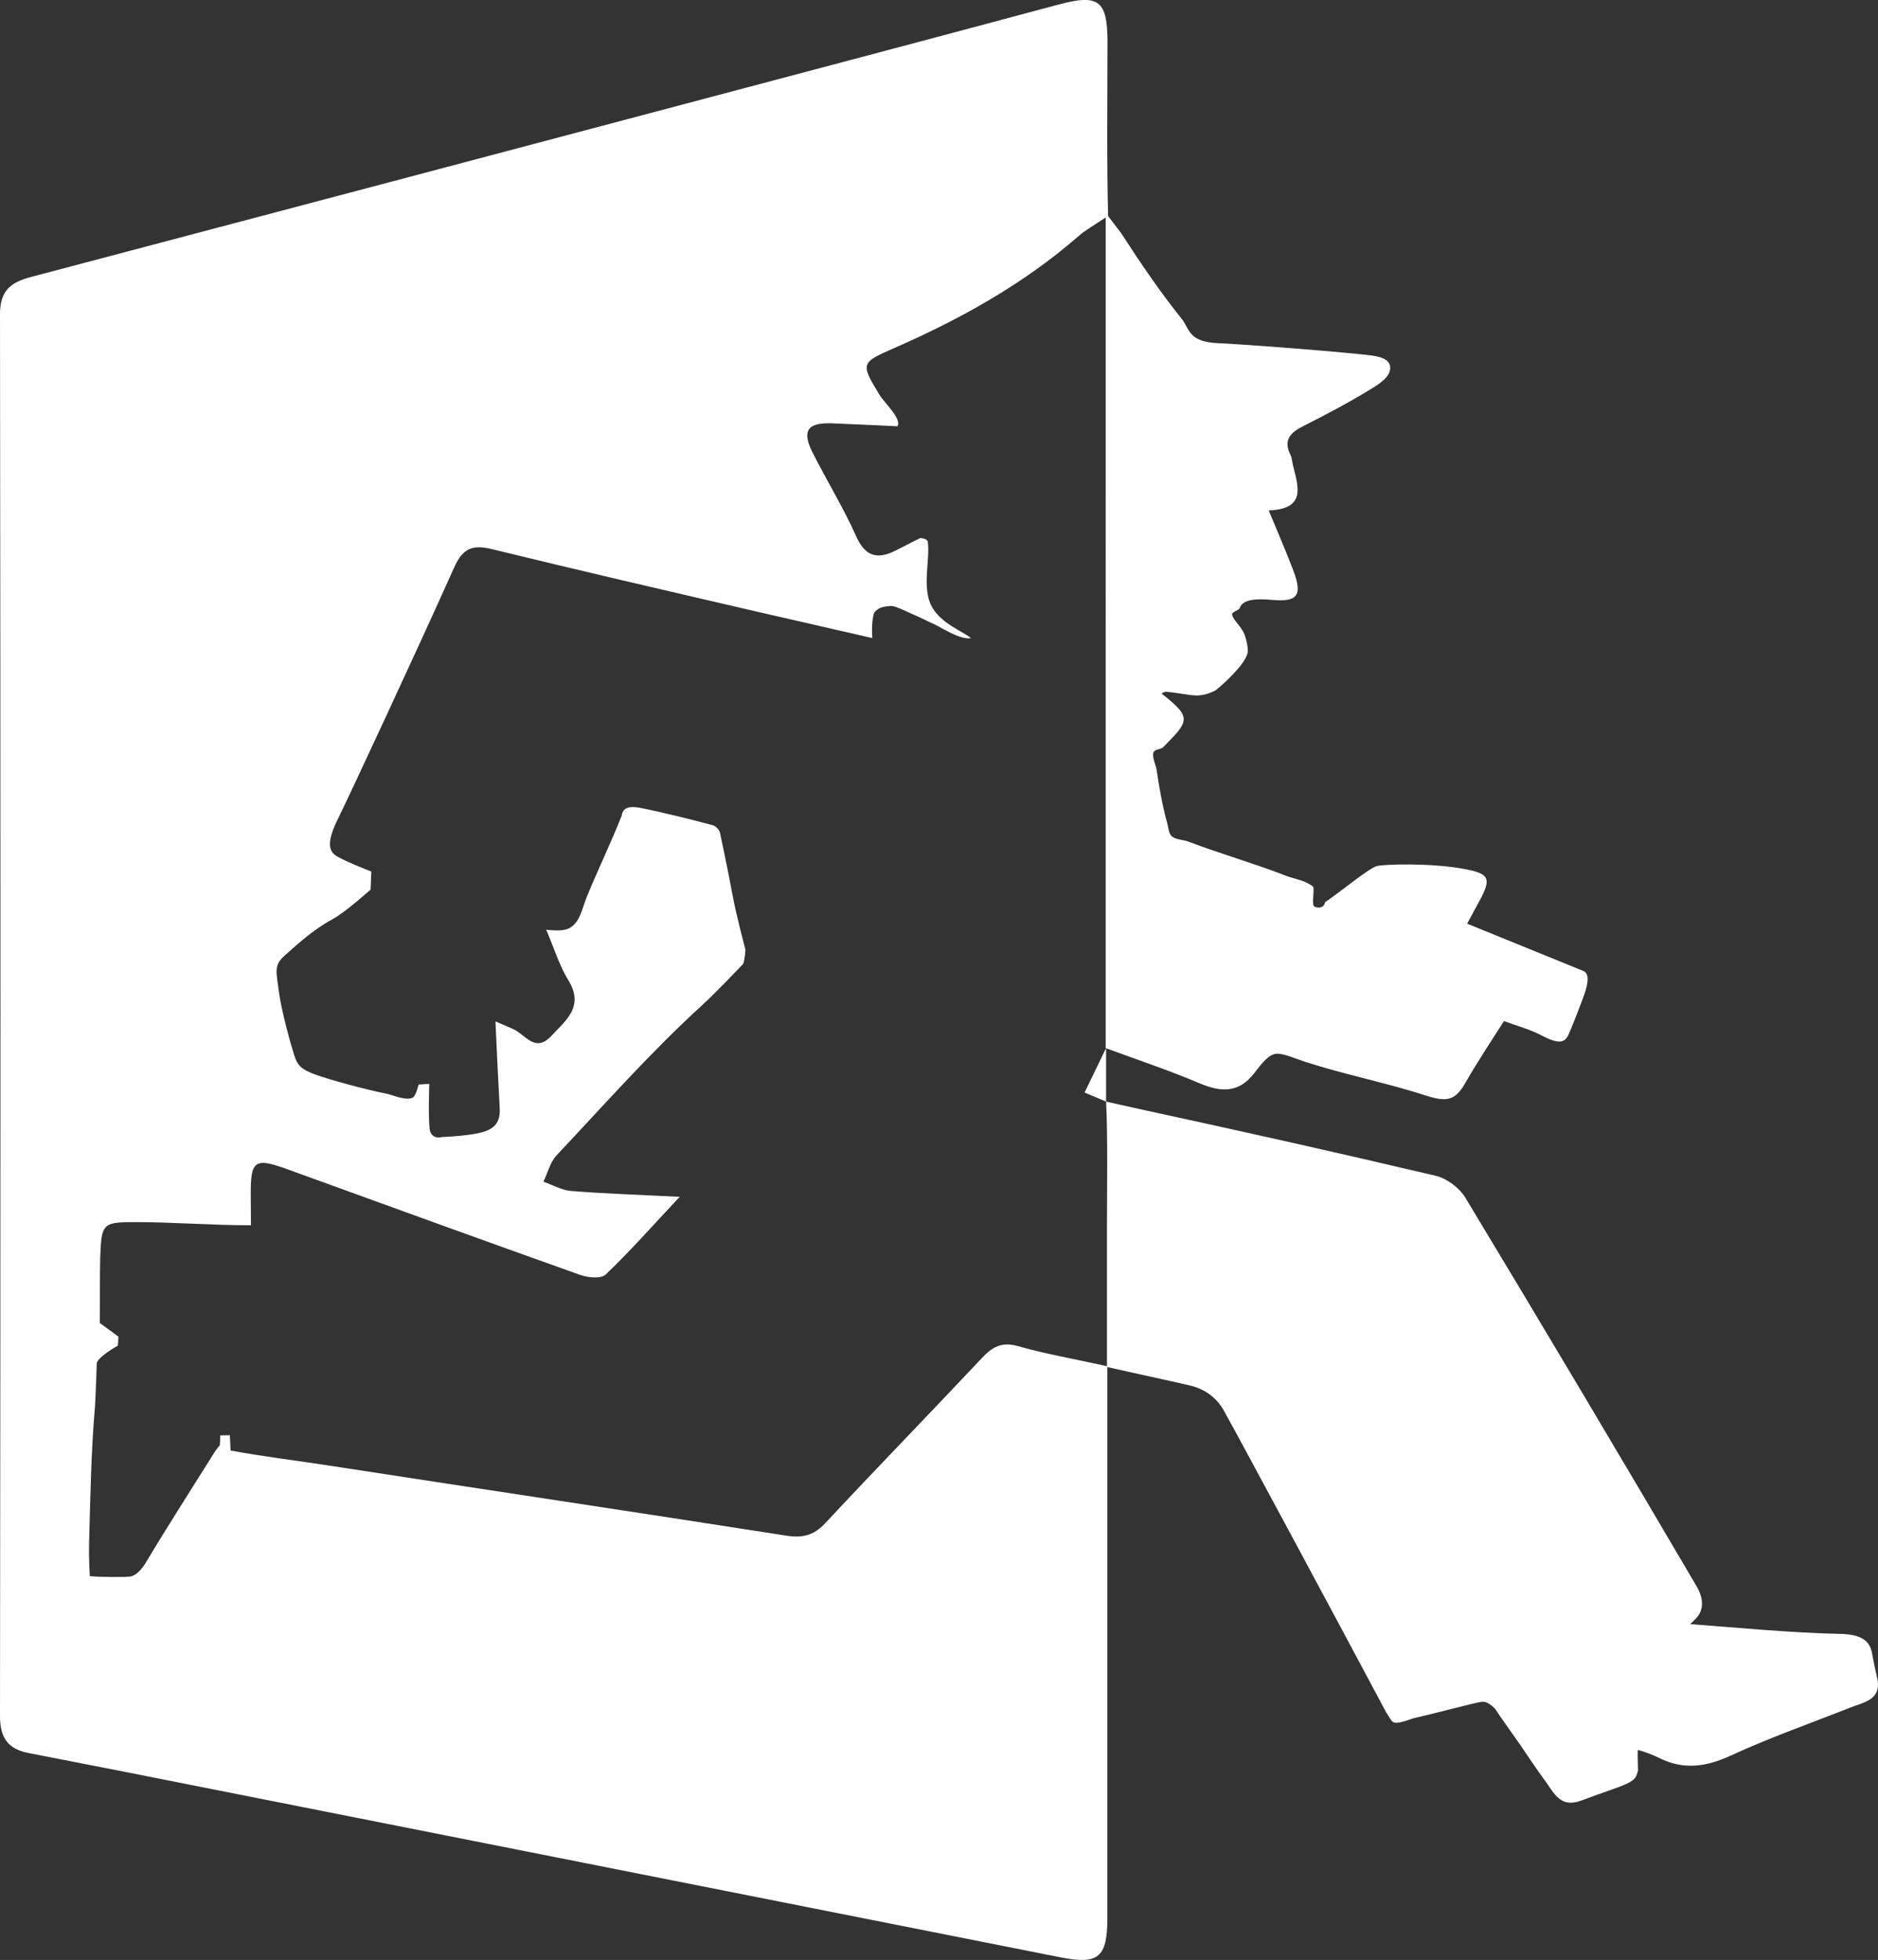
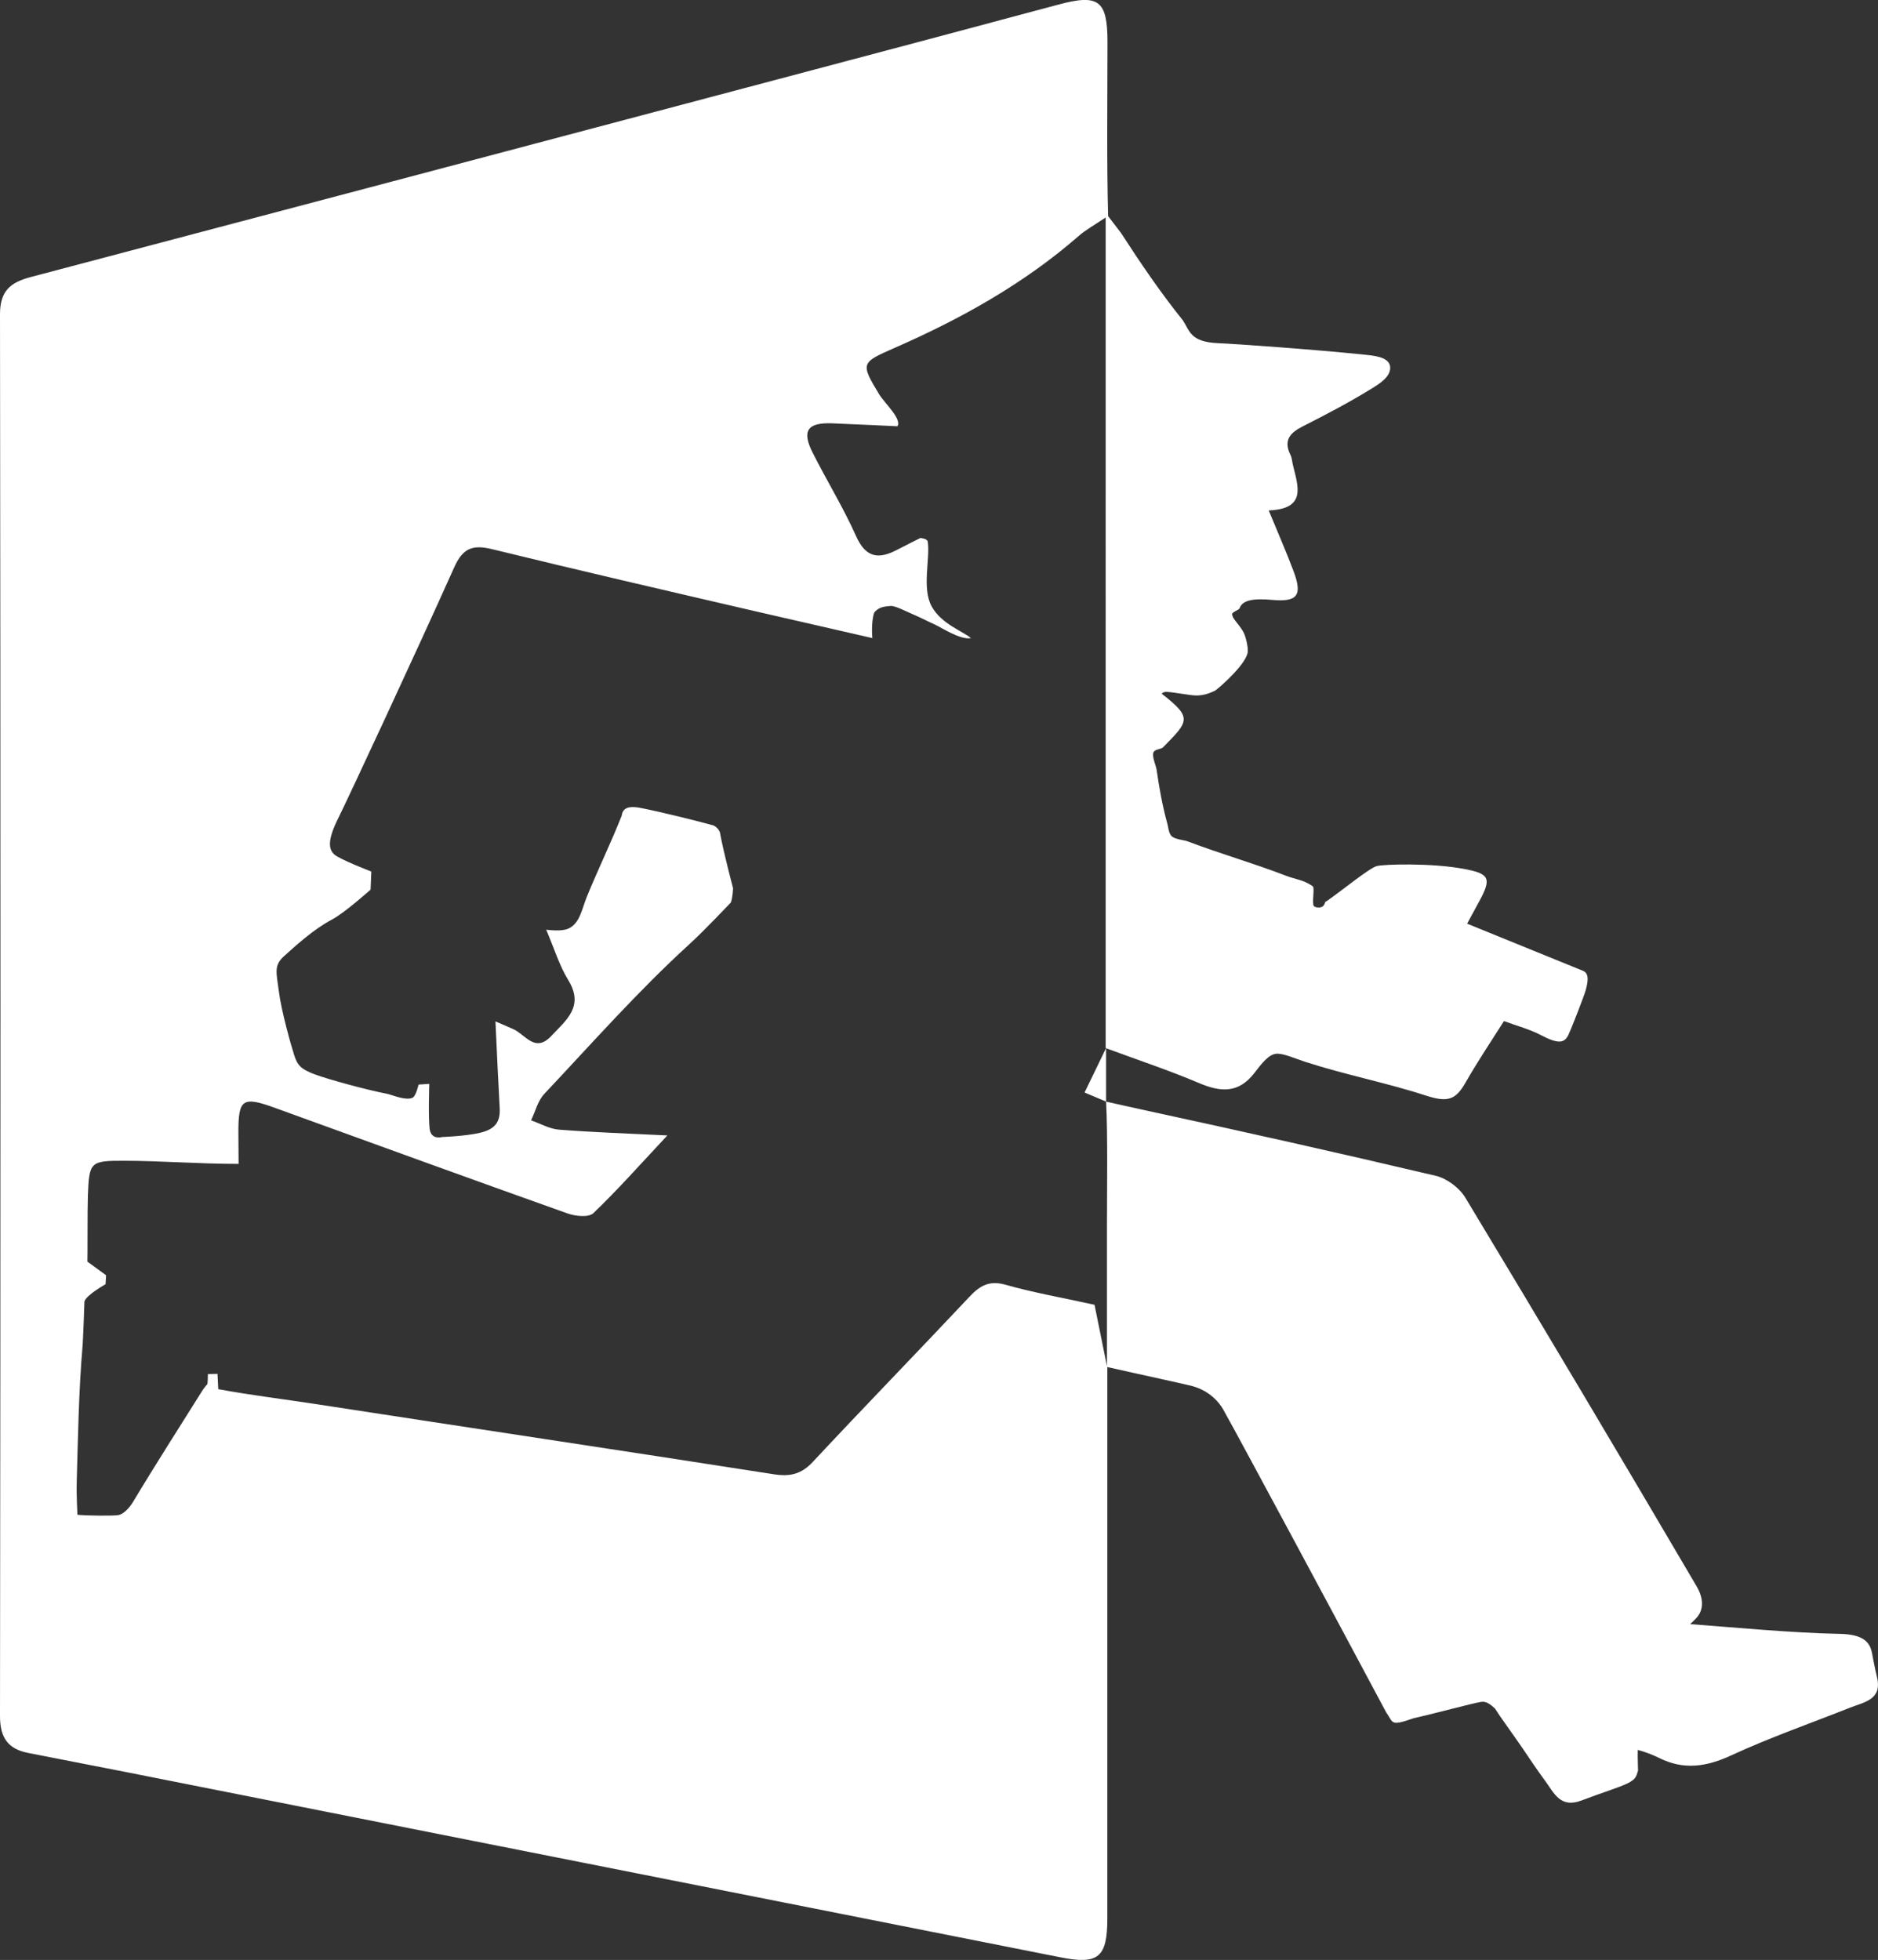
<svg xmlns="http://www.w3.org/2000/svg" id="a" width="359" height="374.64" viewBox="0 0 359 374.64">
  <rect x="0" y="0" width="359" height="374.64" fill="#333333" stroke="none" />
-   <path d="M211.61 261.15c0-9.54.0-18.34.0-27.13.0-6.17.17-17.3-.17-23.45l-4.11-1.74 4.11-8.49v10.23s4.97 1.12 7.47 1.66c18.55 4.02 37.07 8.16 55.54 12.52 2.13.5 4.53 2.3 5.67 4.19 14.88 24.66 29.6 49.41 44.19 74.25.66 1.13 1.26 2.64.97 4.15s-1.33 2.26-2.18 3.11c8.06.6 19.53 1.69 28.49 1.86 3.65.07 5.73.96 6.24 3.55.0.0.58 3.13.97 4.7 1.07 4.35-2.45 4.79-5.15 5.86-7.58 3.01-15.31 5.7-22.71 9.12-4.73 2.19-9.07 2.85-13.78.49-.99-.5-2.63-1.16-4.08-1.54-.05 1.55.05 3.15.05 3.95-.34 1.19-.48 1.68-2 2.44s-4.7 1.72-8.81 3.28-5.26-1.49-7.01-3.84c-1.49-2-2.86-4.1-4.27-6.16-2.11-3.08-4.27-5.98-5.26-7.58-.88-.79-1.66-1.43-2.64-1.27-1.74.28-8.35 2.1-12.85 3.11-4.61 1.6-3.86.94-5.32-1.13-9.32-17.48-28.68-53.52-30.79-57.23-1.68-3.38-4.6-4.65-6.11-5.07s-10.28-2.29-16.39-3.68c0 2.55.0 4.46.0 6.37.0 33 0 66 0 99 0 7.51-1.73 8.9-8.96 7.46-59.59-11.82-119.18-23.63-178.77-35.44-6.2-1.23-12.42-2.4-18.62-3.64C1.52 334.3.0 332.15.0 328.04.11 238.71.12 149.38.0 60.05c0-4.53 2.08-6.09 5.9-7.1 48.29-12.74 96.57-25.54 144.85-38.34 17.22-4.56 34.43-9.13 51.64-13.75 7.61-2.04 9.31-.79 9.32 7.11.0 9.83-.16 23.52.12 33.35l2.47 3.22c3.7 5.73 7.56 11.4 11.83 16.71 1.31 2 1.39 4.13 6.77 4.35 3.2.13 18.59 1.22 27.86 2.19 1.72.18 4.78.39 4.98 2.3s-2.08 3.29-3.57 4.21c-4.24 2.62-8.68 4.94-13.13 7.2-2.45 1.24-3.74 2.67-2.35 5.47.29.58.31 1.29.47 1.93.96 4.03 2.68 8.38-4.63 8.67 1.8 4.38 3.4 8 4.78 11.7 1.7 4.57.68 5.83-4.1 5.4-3.76-.34-5.74.08-6.26 1.62-.09.27-1.42.73-1.42 1.07.0 1.01 1.65 2.19 2.37 3.91.29.69.66 2.33.63 3.1.11 2.22-5.26 6.95-6.21 7.62-1.2.62-2.48.98-3.75.95-1.22-.03-3.91-.59-5.51-.69-.71-.04-.99.35-.99.35 5.93 4.61 5.19 5.24.28 10.23-.44.45-1.66.33-1.88 1.07-.25.82.53 2.51.63 3.24.48 3.45 1.14 6.96 2 10.13.24.68.25 1.94.85 2.54.67.67 2.35.73 3.12 1.03 6.22 2.36 12.64 4.19 18.85 6.59 1.66.64 3.3.75 5.04 1.99.39.28-.2 3.25.19 3.76.23.3 1.21.44 1.69.09s.48-1.16.75-.99c-.82.3-.22.27.06-.05 3.33-2.35 8.13-6.31 9.55-6.68s10.46-.6 16.48.51c5.08.93 5.57 1.75 2.97 6.46-.63 1.15-1.25 2.3-2.19 4.04 6.47 2.66 20.57 8.35 21.51 8.75s2.16.47 1.13 4.05c-.32 1.11-2.77 7.43-3.29 8.47-.75 1.51-1.79 1.86-5.34-.01-2.04-1.08-4.33-1.66-6.97-2.64-2.32 3.63-5.25 8.07-7.36 11.78-1.9 3.34-3.46 3.79-7.59 2.45-7.59-2.47-15.48-3.98-23.07-6.45-1.88-.61-3.98-1.55-5.3-1.55-1.64.0-3.06 1.98-4.42 3.73-3.05 3.93-6.49 3.62-10.62 1.86-5.59-2.38-11.38-4.29-17.78-6.66V41.57c-2.33 1.57-3.84 2.39-5.1 3.49-10.53 9.19-22.55 15.88-35.27 21.45-6.47 2.83-6.5 2.93-2.93 8.86 1.01 1.67 4.39 4.71 3.49 6.11.0.0-8.58-.41-12.46-.56-4.75-.18-5.87 1.41-3.74 5.62 2.7 5.35 5.86 10.48 8.3 15.94 1.87 4.19 4.33 4.47 7.91 2.58 1.42-.75 4.38-2.22 4.38-2.22s1.32.08 1.41.71c.49 3.23-1.18 8.93.78 12.42 1.85 3.3 5.86 4.66 7.48 6-1.98.42-5.64-2.02-6.97-2.62-1.37-.61-2.69-1.32-4.07-1.9-1.09-.46-3.45-1.68-4.28-1.62-1.52.1-2.41.31-3.18 1.27-.64 1.91-.35 4.87-.35 4.87s-15.32-3.5-22.56-5.17c-16.7-3.88-33.41-7.73-50.06-11.81-3.75-.92-5.64-.28-7.32 3.47-7.21 16.11-20.2 43.99-22.22 48.06s-1.81 5.83-.68 6.82 7.06 3.25 7.06 3.25l-.14 3.46s-4.93 4.43-7.38 5.72c-3.65 1.93-7.09 5.15-9.14 6.98s-1.46 3.18-1.01 6.78 2.28 10.16 2.92 12.14 1.27 2.68 3.88 3.67 10.2 3.04 13.78 3.72c1.05.2 3.53 1.35 4.92.8.71-.28 1.2-2.54 1.2-2.54l2.05-.14s-.21 6.42.07 8.61 2.4 1.55 2.4 1.55 4.45-.15 7.24-.81 3.91-1.99 3.75-4.74c-.3-5.31-.53-10.62-.81-16.55 1.49.64 2.46 1.05 3.42 1.48 2.31 1.03 4.14 4.63 7.26 1.3 2.83-3.02 6.33-5.63 3.25-10.65-1.72-2.8-2.69-6.05-4.23-9.66 1.59.21 3.38.23 4.34-.25 2.13-1.06 2.47-3.69 3.46-6.12 1.95-4.78 4.74-10.61 6.63-15.41.21-1.62 1.48-1.84 3.32-1.55 4.03.76 11.65 2.68 14.19 3.39.97.42 1.27 1.34 1.27 1.34s1.63 7.65 2.36 11.73c.73 4.03 2.51 10.65 2.51 10.65s-.05 1.76-.42 2.75c0 0-5.1 5.4-7.87 7.92-9.83 8.96-18.68 18.99-27.81 28.69-1.23 1.31-1.69 3.34-2.51 5.03 1.77.62 3.52 1.64 5.33 1.78 6.41.51 12.85.72 20.72 1.11-5.32 5.68-9.55 10.47-14.15 14.86-.88.84-3.41.59-4.9.06-18.66-6.64-37.28-13.42-55.9-20.17-6.25-2.27-7.07-1.76-7.05 4.74.0 1.75.04 4.18.04 5.95-7.6.0-14.75-.59-21.84-.6-6.51-.01-6.73.17-6.97 6.66-.1 2.66-.04 11.48-.09 12.62l3.57 2.61-.1 1.71s-3.76 2.1-4.04 3.33c0 0-.19 5.85-.34 8.26-.76 8.79-.89 17.67-1.14 26.49-.06 2.01.14 5.99.14 5.99 1.95.19 6.9.22 7.82.06s2.03-1.22 2.85-2.58c4.28-7.14 8.78-14.15 13.2-21.2.43-.69 1-1.29.91-1.18.16.03.16-2 .16-2l1.84-.04.14 2.93c6.58 1.21 12.63 1.92 18.79 2.87 29.12 4.49 58.26 8.84 87.37 13.39 3.12.49 5.28.02 7.51-2.37 9.88-10.59 19.99-20.97 29.91-31.53 2.01-2.15 3.81-3.2 6.92-2.32 5.25 1.49 10.66 2.43 17.01 3.83z" style="fill:#fff; stroke-width:0px;" />
+   <path d="M211.61 261.15c0-9.54.0-18.34.0-27.13.0-6.17.17-17.3-.17-23.45l-4.11-1.74 4.11-8.49v10.23s4.97 1.12 7.47 1.66c18.55 4.02 37.07 8.16 55.54 12.52 2.13.5 4.53 2.3 5.67 4.19 14.88 24.66 29.6 49.41 44.19 74.25.66 1.13 1.26 2.64.97 4.15s-1.33 2.26-2.18 3.11c8.06.6 19.53 1.69 28.49 1.86 3.65.07 5.73.96 6.24 3.55.0.0.58 3.13.97 4.7 1.07 4.35-2.45 4.79-5.15 5.86-7.58 3.01-15.31 5.7-22.71 9.12-4.73 2.19-9.07 2.85-13.78.49-.99-.5-2.63-1.16-4.08-1.54-.05 1.55.05 3.15.05 3.95-.34 1.19-.48 1.68-2 2.44s-4.7 1.72-8.81 3.28-5.26-1.49-7.01-3.84c-1.49-2-2.86-4.1-4.27-6.16-2.11-3.08-4.27-5.98-5.26-7.58-.88-.79-1.66-1.43-2.64-1.27-1.74.28-8.35 2.1-12.85 3.11-4.61 1.6-3.86.94-5.32-1.13-9.32-17.48-28.68-53.52-30.79-57.23-1.68-3.38-4.6-4.65-6.11-5.07s-10.28-2.29-16.39-3.68c0 2.55.0 4.46.0 6.37.0 33 0 66 0 99 0 7.51-1.73 8.9-8.96 7.46-59.59-11.82-119.18-23.63-178.77-35.44-6.2-1.23-12.42-2.4-18.62-3.64C1.52 334.3.0 332.15.0 328.04.11 238.71.12 149.38.0 60.05c0-4.53 2.08-6.09 5.9-7.1 48.29-12.74 96.57-25.54 144.85-38.34 17.22-4.56 34.43-9.13 51.64-13.75 7.61-2.04 9.31-.79 9.32 7.11.0 9.83-.16 23.52.12 33.35l2.47 3.22c3.7 5.73 7.56 11.4 11.83 16.71 1.31 2 1.39 4.13 6.77 4.35 3.2.13 18.59 1.22 27.86 2.19 1.72.18 4.78.39 4.98 2.3s-2.08 3.29-3.57 4.21c-4.24 2.62-8.68 4.94-13.13 7.2-2.45 1.24-3.74 2.67-2.35 5.47.29.58.31 1.29.47 1.93.96 4.03 2.68 8.38-4.63 8.67 1.8 4.38 3.4 8 4.78 11.7 1.7 4.57.68 5.83-4.1 5.4-3.76-.34-5.74.08-6.26 1.62-.09.27-1.42.73-1.42 1.07.0 1.01 1.65 2.19 2.37 3.91.29.69.66 2.33.63 3.1.11 2.22-5.26 6.95-6.21 7.62-1.2.62-2.48.98-3.75.95-1.22-.03-3.91-.59-5.51-.69-.71-.04-.99.35-.99.35 5.93 4.61 5.19 5.24.28 10.23-.44.45-1.66.33-1.88 1.07-.25.82.53 2.51.63 3.24.48 3.45 1.14 6.96 2 10.13.24.68.25 1.94.85 2.54.67.67 2.35.73 3.12 1.03 6.22 2.36 12.64 4.19 18.85 6.59 1.66.64 3.3.75 5.04 1.99.39.28-.2 3.25.19 3.76.23.3 1.21.44 1.69.09s.48-1.16.75-.99c-.82.3-.22.27.06-.05 3.33-2.35 8.13-6.31 9.55-6.68s10.46-.6 16.48.51c5.08.93 5.57 1.75 2.97 6.46-.63 1.15-1.25 2.3-2.19 4.04 6.47 2.66 20.57 8.35 21.51 8.75s2.16.47 1.13 4.05c-.32 1.11-2.77 7.43-3.29 8.47-.75 1.51-1.79 1.86-5.34-.01-2.04-1.08-4.33-1.66-6.97-2.64-2.32 3.63-5.25 8.07-7.36 11.78-1.9 3.34-3.46 3.79-7.59 2.45-7.59-2.47-15.48-3.98-23.07-6.45-1.88-.61-3.98-1.55-5.3-1.55-1.64.0-3.06 1.98-4.42 3.73-3.05 3.93-6.49 3.62-10.62 1.86-5.59-2.38-11.38-4.29-17.78-6.66V41.57c-2.33 1.57-3.84 2.39-5.1 3.49-10.53 9.19-22.55 15.88-35.27 21.45-6.47 2.83-6.5 2.93-2.93 8.86 1.01 1.67 4.39 4.71 3.49 6.11.0.0-8.58-.41-12.46-.56-4.75-.18-5.87 1.41-3.74 5.62 2.7 5.35 5.86 10.48 8.3 15.94 1.87 4.19 4.33 4.47 7.91 2.58 1.42-.75 4.38-2.22 4.38-2.22s1.32.08 1.41.71c.49 3.23-1.18 8.93.78 12.42 1.85 3.3 5.86 4.66 7.48 6-1.98.42-5.64-2.02-6.97-2.62-1.37-.61-2.69-1.32-4.07-1.9-1.09-.46-3.45-1.68-4.28-1.62-1.52.1-2.41.31-3.18 1.27-.64 1.91-.35 4.87-.35 4.87s-15.32-3.5-22.56-5.17c-16.7-3.88-33.41-7.73-50.06-11.81-3.75-.92-5.64-.28-7.32 3.47-7.21 16.11-20.2 43.99-22.22 48.06s-1.81 5.83-.68 6.82 7.06 3.25 7.06 3.25l-.14 3.46s-4.93 4.43-7.38 5.72c-3.65 1.93-7.09 5.15-9.14 6.98s-1.46 3.18-1.01 6.78 2.28 10.16 2.92 12.14 1.27 2.68 3.88 3.67 10.2 3.04 13.78 3.72c1.05.2 3.53 1.35 4.92.8.71-.28 1.2-2.54 1.2-2.54l2.05-.14s-.21 6.42.07 8.61 2.4 1.55 2.4 1.55 4.45-.15 7.24-.81 3.91-1.99 3.75-4.74c-.3-5.31-.53-10.62-.81-16.55 1.49.64 2.46 1.05 3.42 1.48 2.31 1.03 4.14 4.63 7.26 1.3 2.83-3.02 6.33-5.63 3.25-10.65-1.72-2.8-2.69-6.05-4.23-9.66 1.59.21 3.38.23 4.34-.25 2.13-1.06 2.47-3.69 3.46-6.12 1.95-4.78 4.74-10.61 6.63-15.41.21-1.62 1.48-1.84 3.32-1.55 4.03.76 11.65 2.68 14.19 3.39.97.42 1.27 1.34 1.27 1.34c.73 4.03 2.51 10.65 2.51 10.65s-.05 1.76-.42 2.75c0 0-5.1 5.4-7.87 7.92-9.83 8.96-18.68 18.99-27.81 28.69-1.23 1.31-1.69 3.34-2.51 5.03 1.77.62 3.52 1.64 5.33 1.78 6.41.51 12.85.72 20.72 1.11-5.32 5.68-9.55 10.47-14.15 14.86-.88.84-3.41.59-4.9.06-18.66-6.64-37.28-13.42-55.9-20.17-6.25-2.27-7.07-1.76-7.05 4.74.0 1.75.04 4.18.04 5.95-7.6.0-14.75-.59-21.84-.6-6.51-.01-6.73.17-6.97 6.66-.1 2.66-.04 11.48-.09 12.62l3.57 2.61-.1 1.71s-3.76 2.1-4.04 3.33c0 0-.19 5.85-.34 8.26-.76 8.79-.89 17.67-1.14 26.49-.06 2.01.14 5.99.14 5.99 1.95.19 6.9.22 7.82.06s2.03-1.22 2.85-2.58c4.28-7.14 8.78-14.15 13.2-21.2.43-.69 1-1.29.91-1.18.16.03.16-2 .16-2l1.84-.04.14 2.93c6.58 1.21 12.63 1.92 18.79 2.87 29.12 4.49 58.26 8.84 87.37 13.39 3.12.49 5.28.02 7.51-2.37 9.88-10.59 19.99-20.97 29.91-31.53 2.01-2.15 3.81-3.2 6.92-2.32 5.25 1.49 10.66 2.43 17.01 3.83z" style="fill:#fff; stroke-width:0px;" />
</svg>